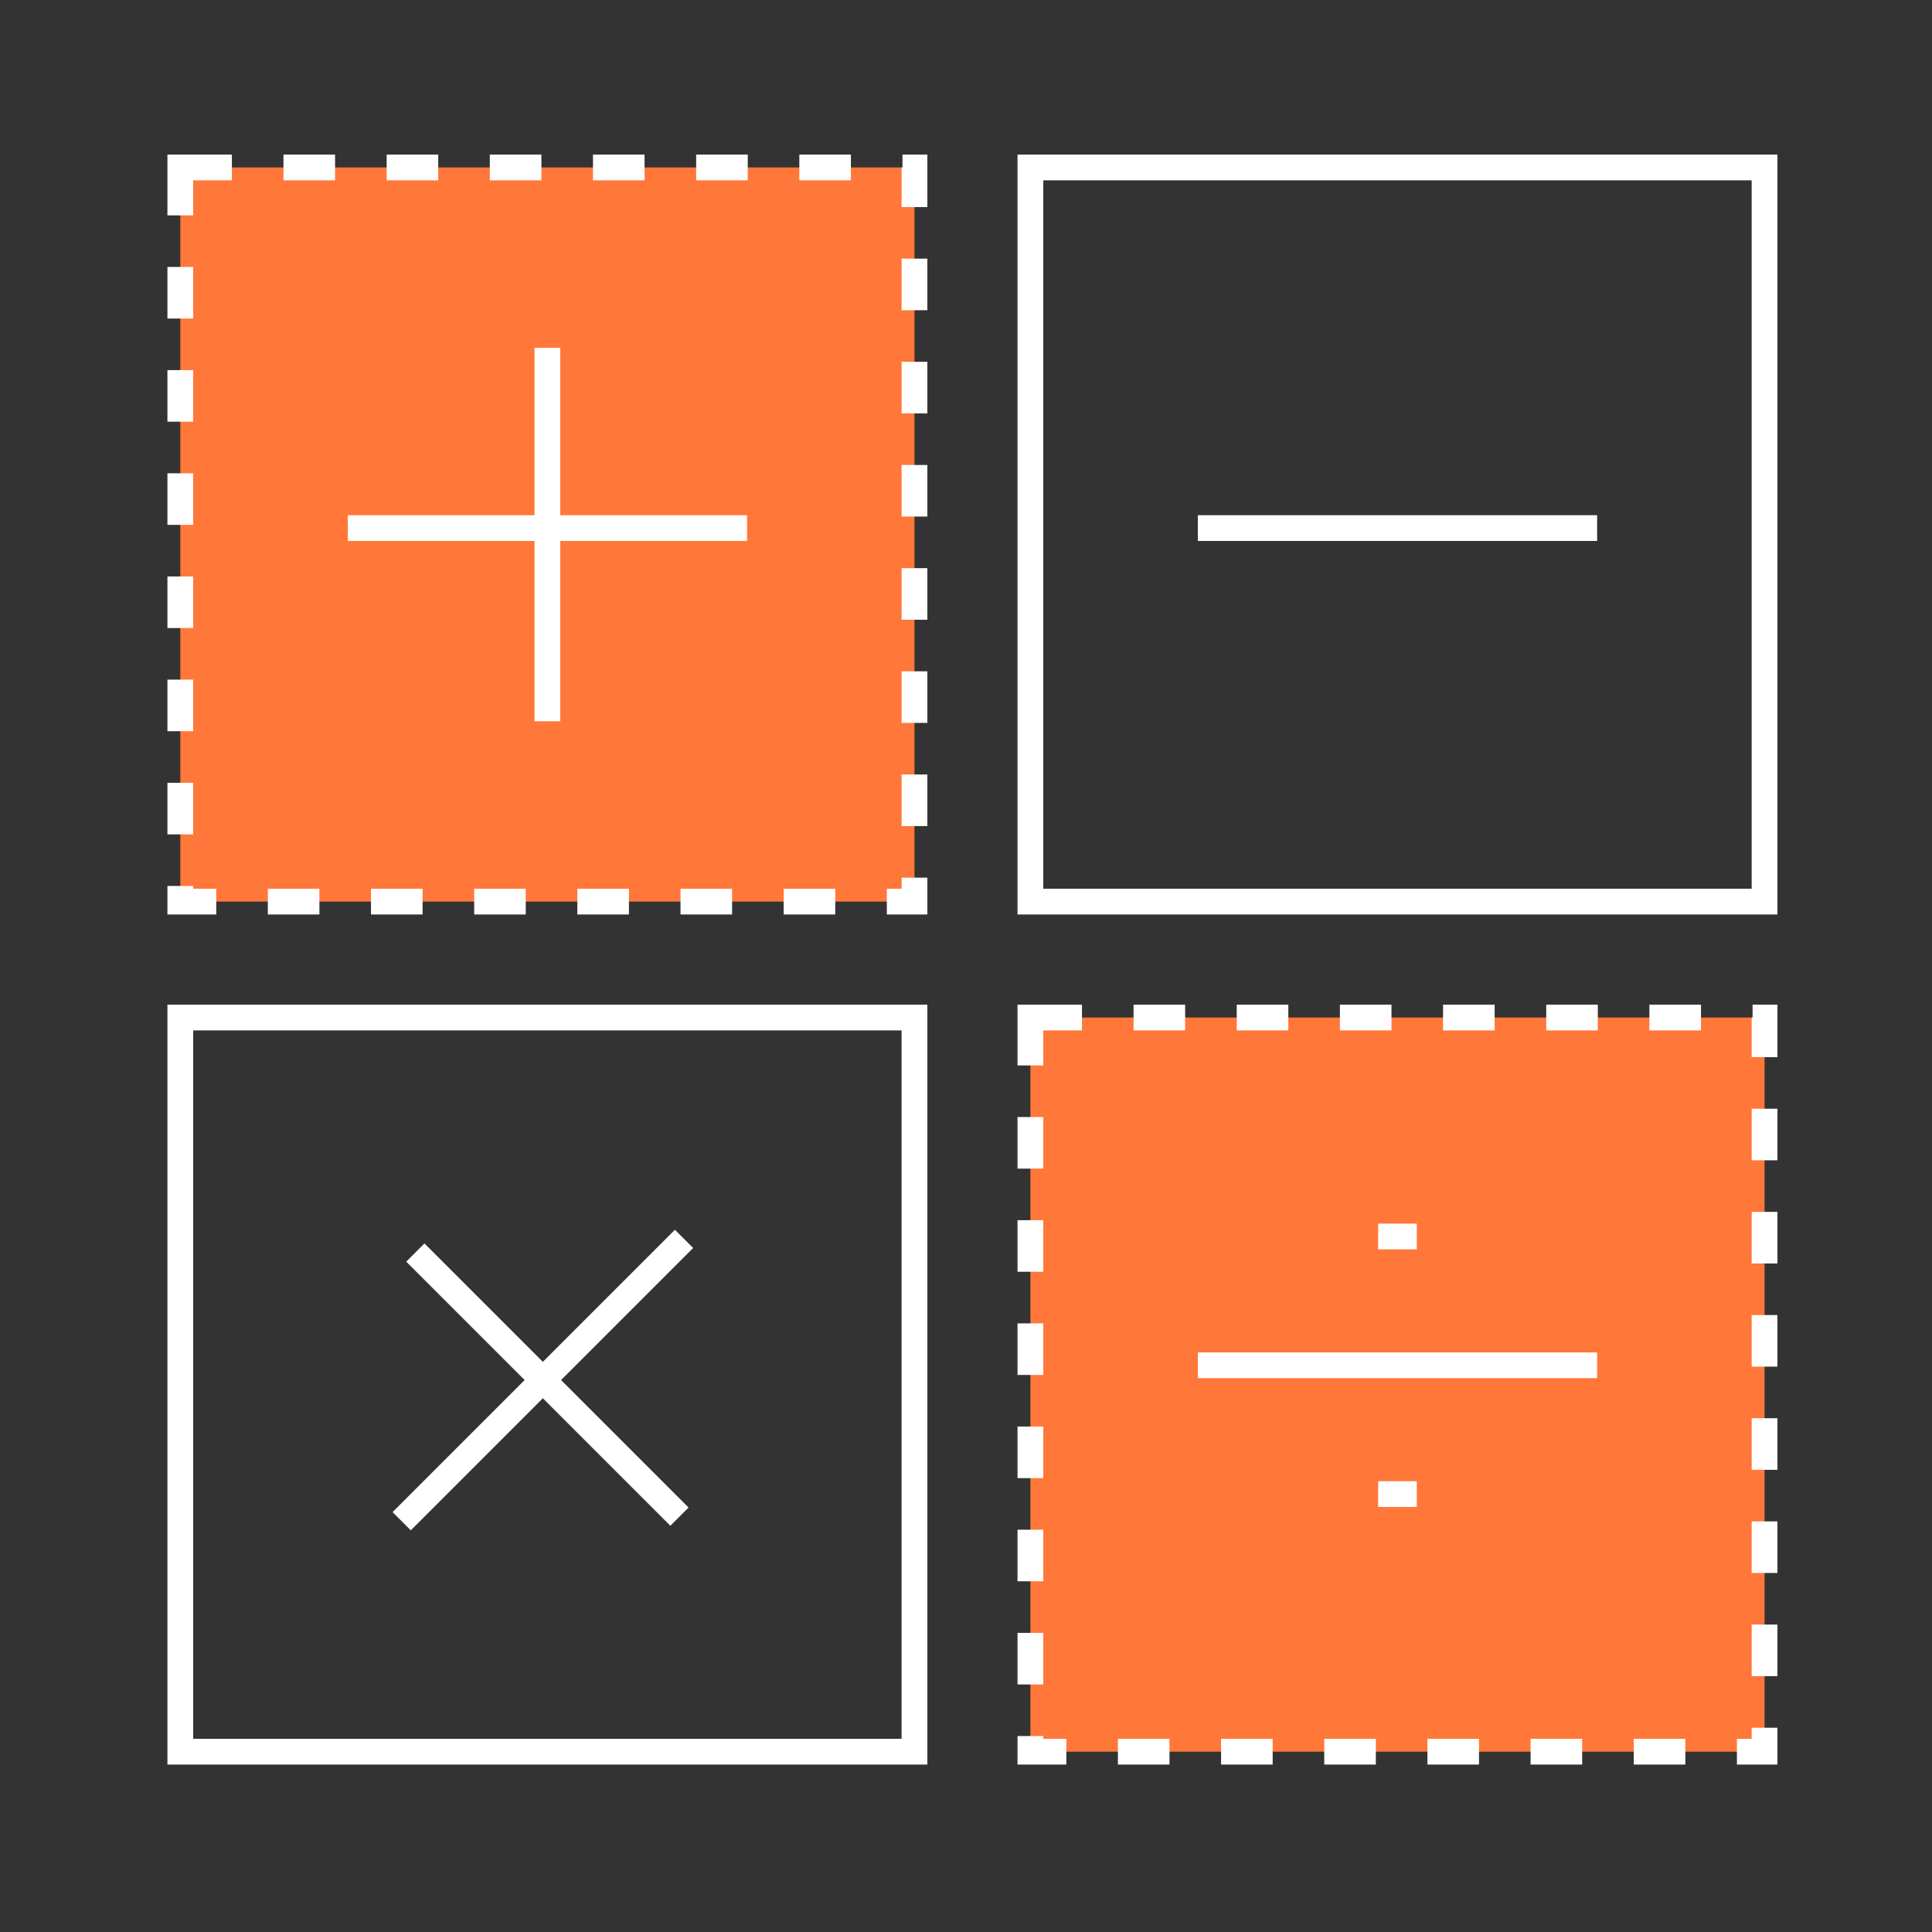
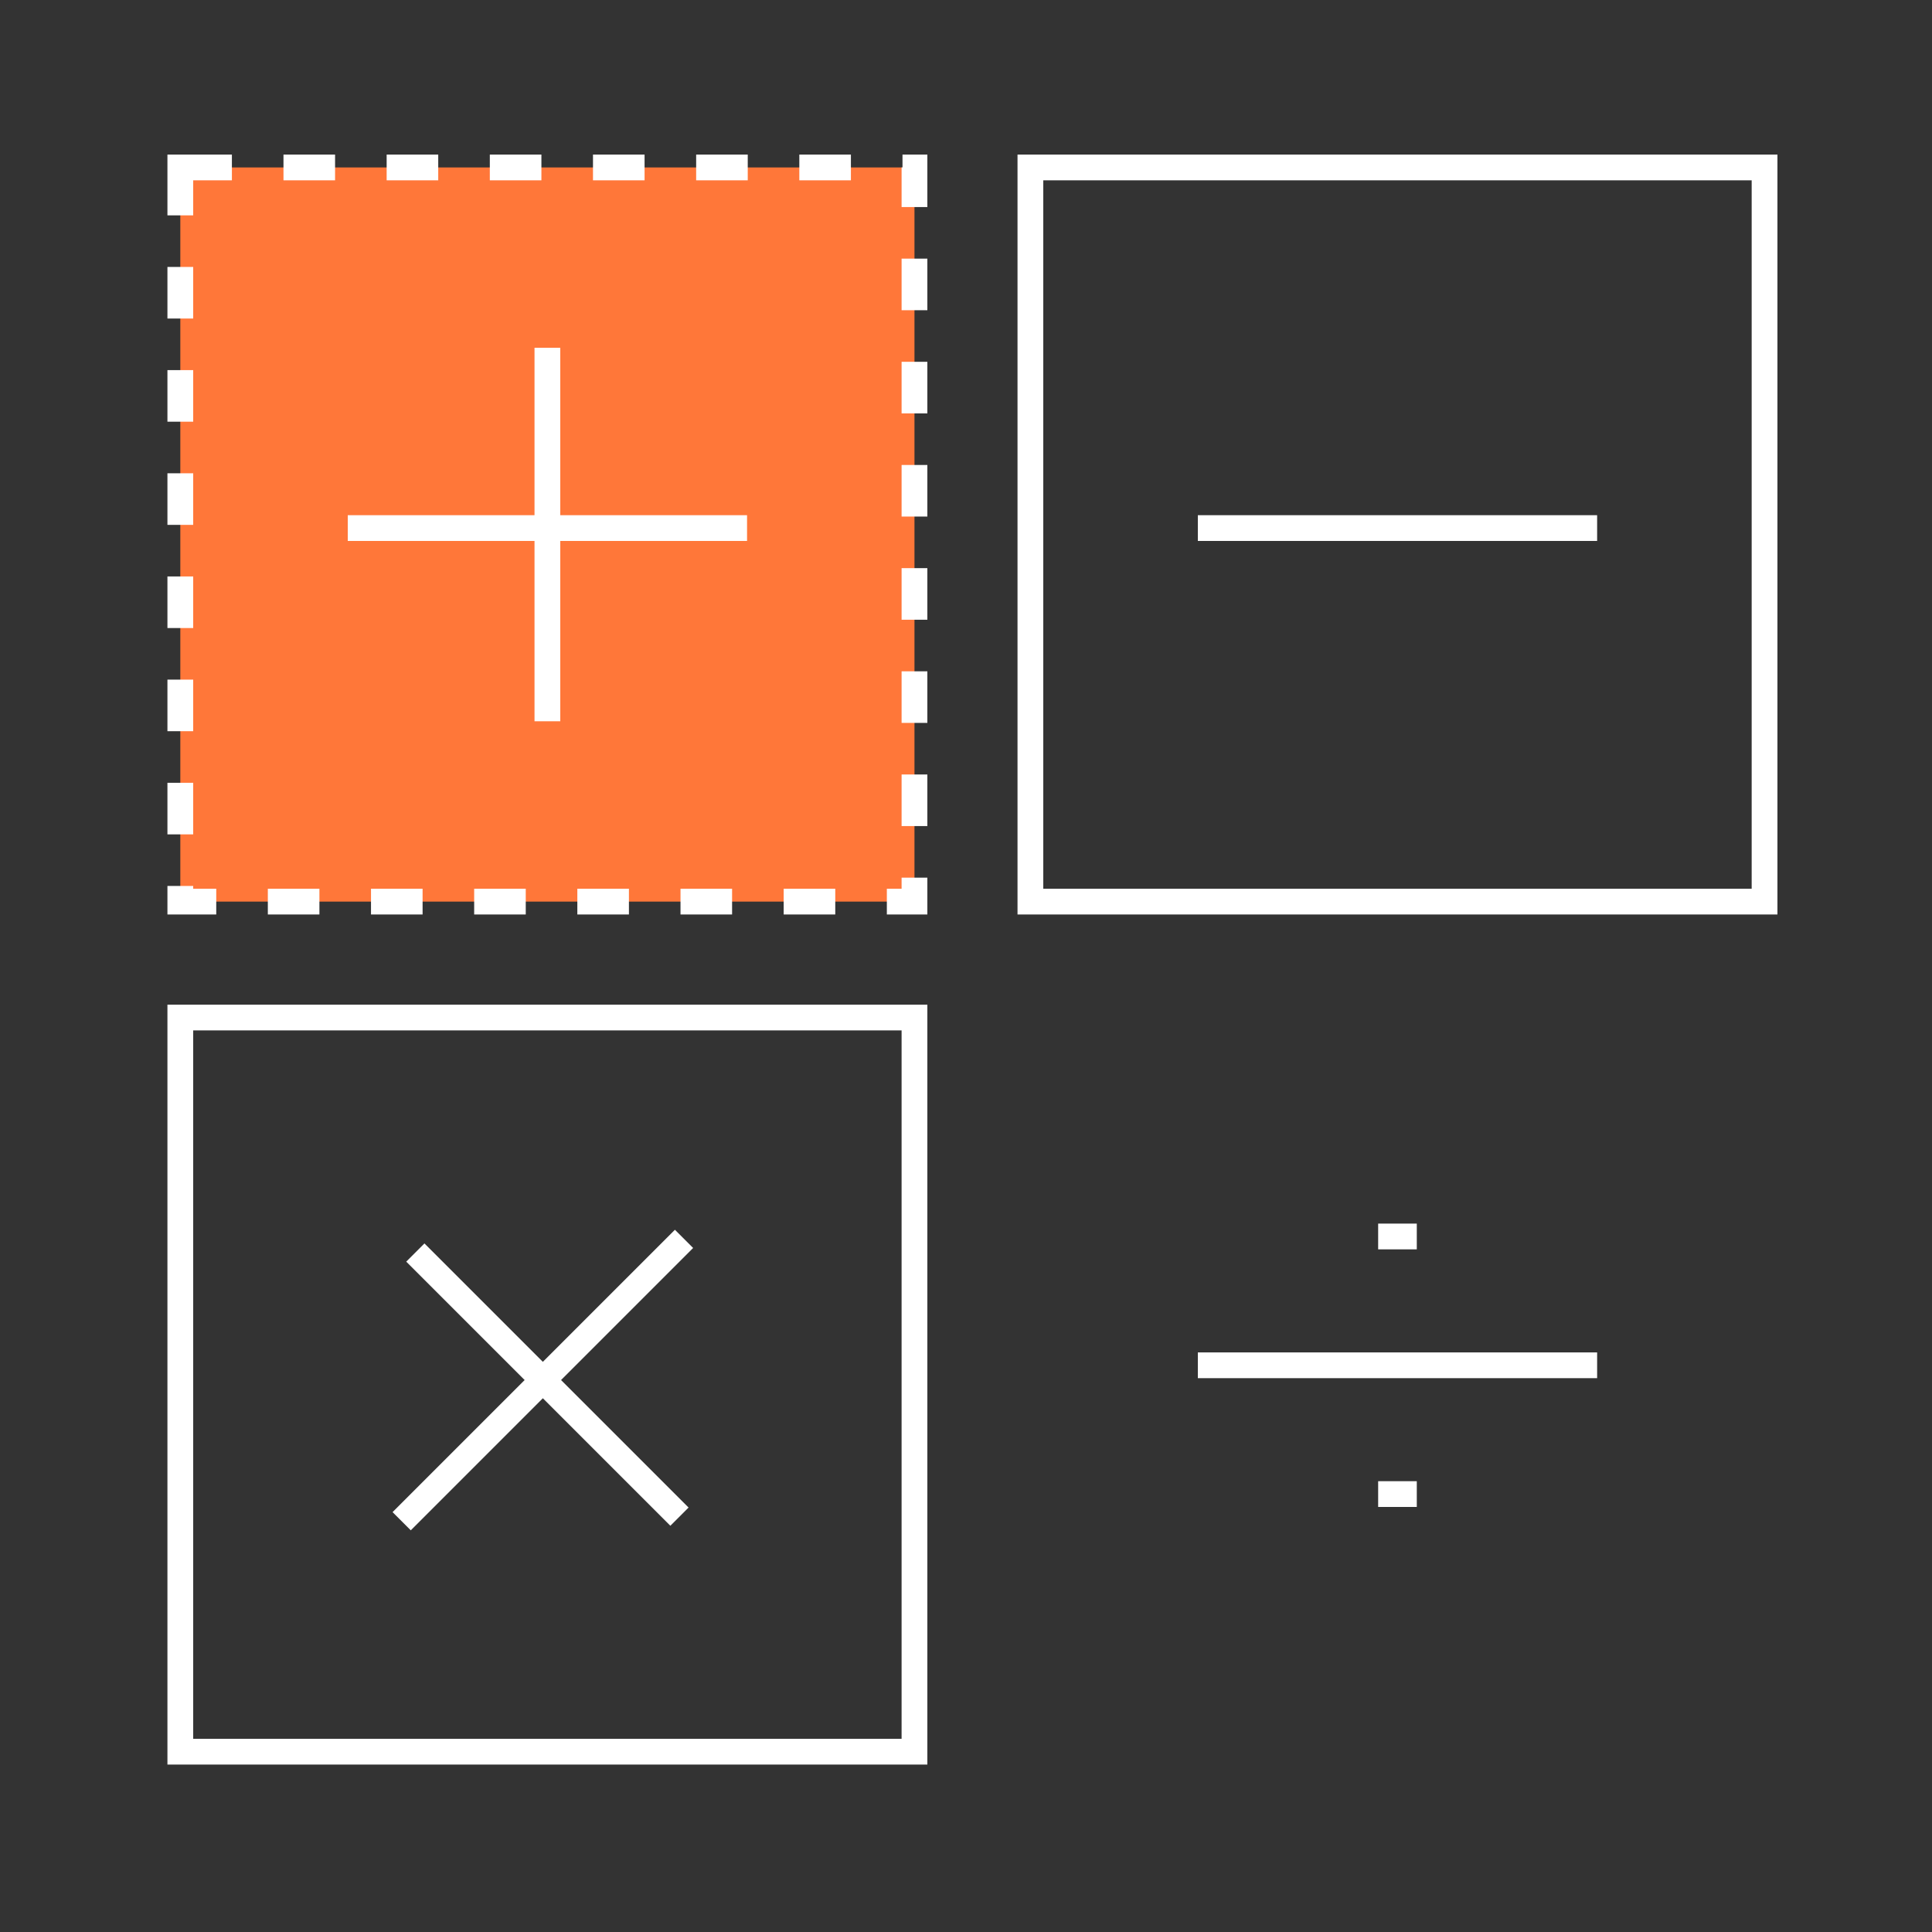
<svg xmlns="http://www.w3.org/2000/svg" fill="none" height="100" viewBox="0 0 100 100" width="100">
  <rect x="0" y="0" width="100" height="100" fill="#333333" stroke="none" />
  <g stroke="#fff" stroke-width="1.333">
    <path d="m9.333 8.667h38v38h-38z" fill="#ff7739" stroke-dasharray="2.67 2.67" />
    <path d="m9.333 52.667h38v38h-38z" />
    <path d="m53.333 8.667h38v38h-38z" />
-     <path d="m53.333 52.667h38v38h-38z" fill="#ff7739" stroke-dasharray="2.67 2.67" />
    <path d="m18 27.333h20.667" />
    <path d="m28.333 18v19.333" />
    <path d="m20.791 78.738 14.614-14.614" />
    <path d="m21.498 64.831 13.671 13.671" />
    <path d="m62 27.333h20.667" />
    <path d="m62 70.667h20.667" />
    <path d="m71.333 77.333h2" />
    <path d="m71.333 64h2" />
  </g>
</svg>